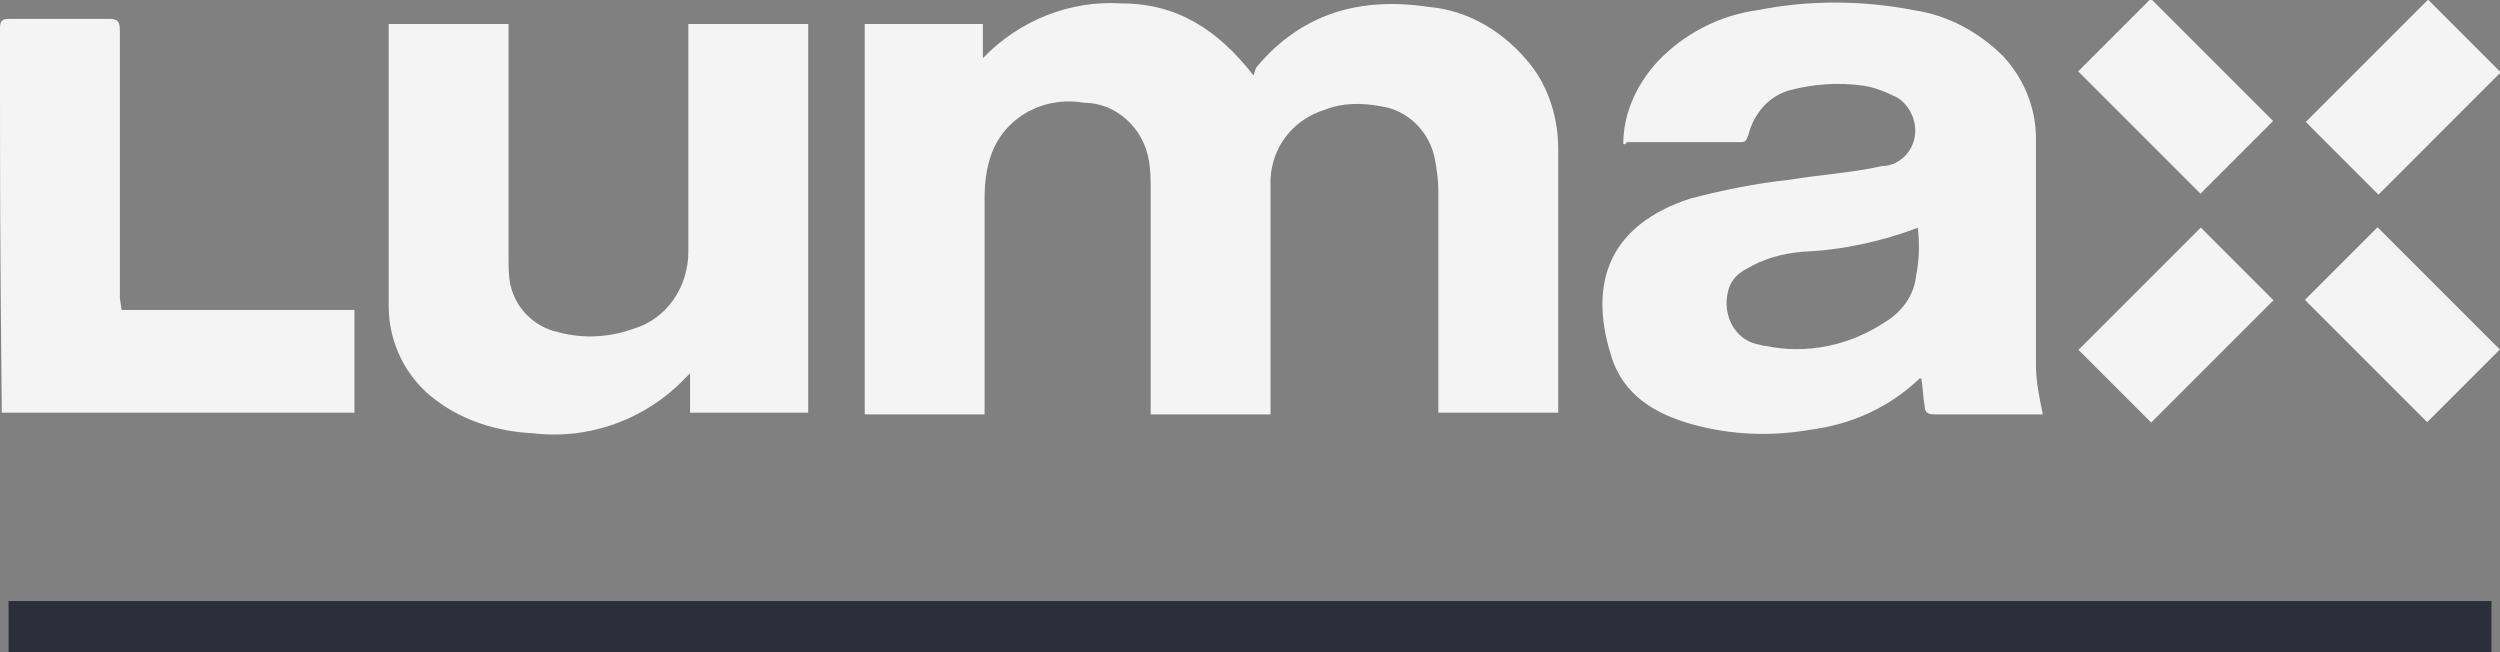
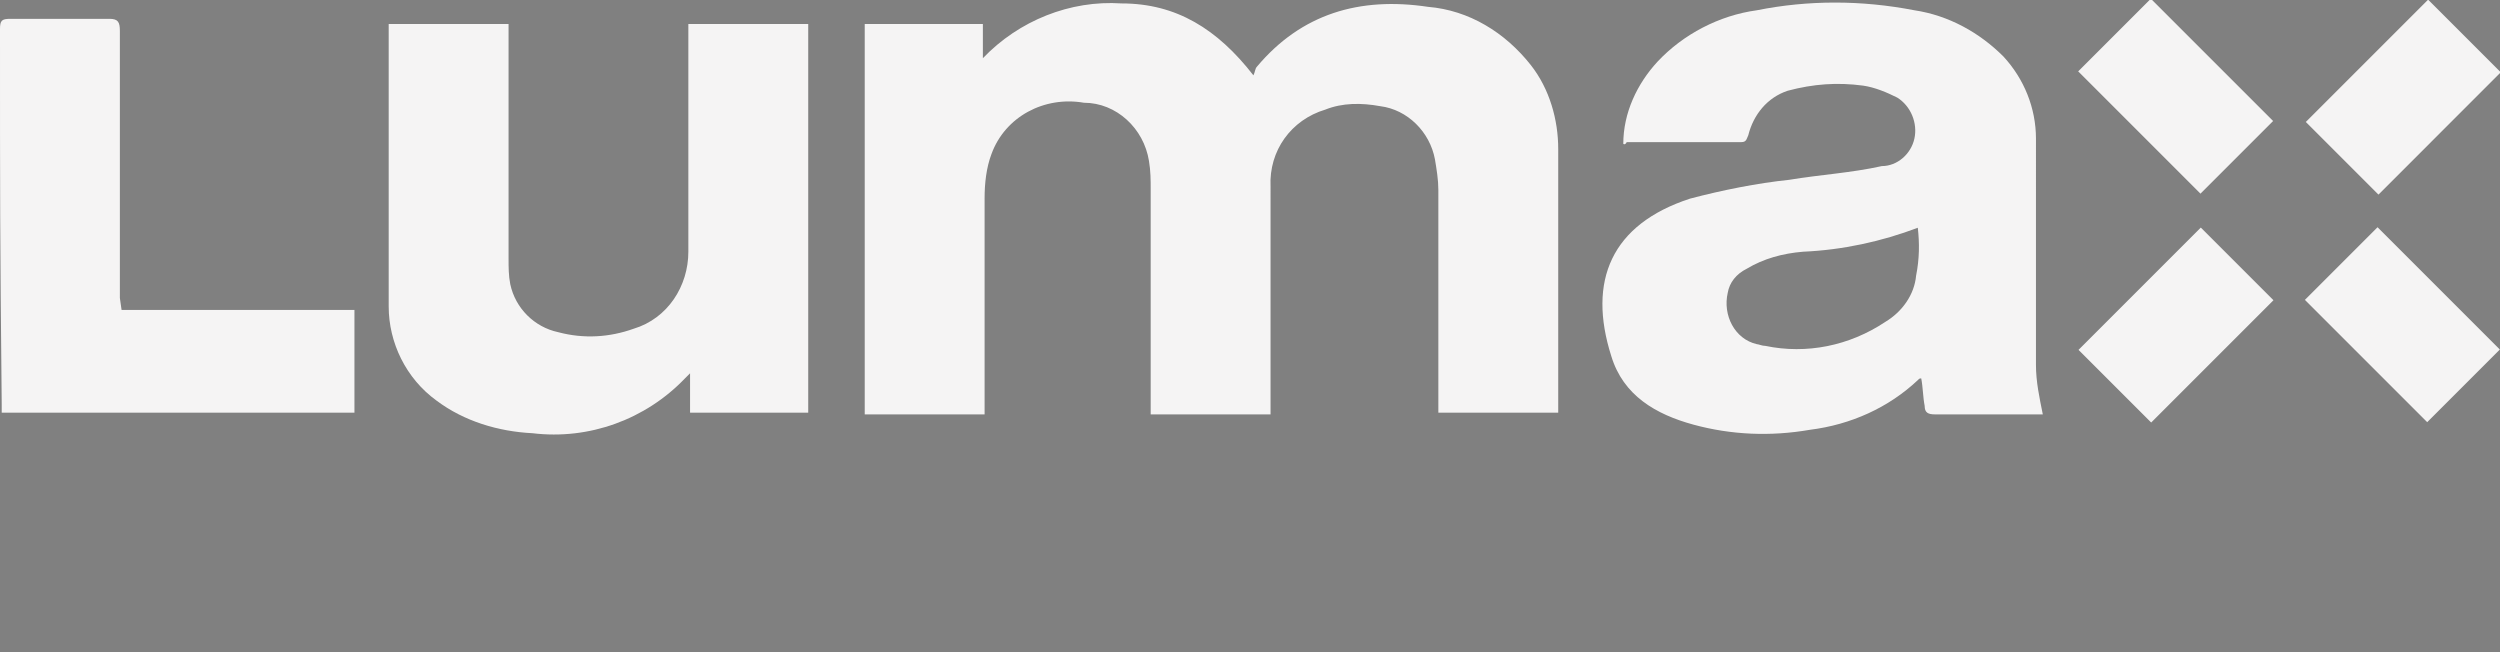
<svg xmlns="http://www.w3.org/2000/svg" xml:space="preserve" id="Calque_1" x="0" y="0" style="enable-background:new 0 0 146 38.1" version="1.1" viewBox="0 0 146 38.1">
  <rect x="0" y="0" width="146" height="38.1" fill="#808080" stroke="none" />
  <style>.st1{fill:#f5f4f4}</style>
-   <path id="Ligne_31" d="M.5 36.6h145" style="fill:none;stroke:#2c2e39;stroke-width:3" />
  <g id="Calque_1_00000057113980096471676620000001507152408966925712_">
    <path id="Tracé_867" d="M57.4 1.4v2C59.5 1.2 62.5 0 65.5.2c3.2 0 5.6 1.5 7.7 4.2.1-.2.1-.4.2-.5 2.6-3.1 6-4.1 10-3.5 2.4.2 4.5 1.5 6 3.4C90.5 5.2 91 7 91 8.7v15.4h-7v-13c0-.6-.1-1.2-.2-1.8-.3-1.6-1.6-2.9-3.2-3.1-1.1-.2-2.2-.2-3.2.2-2 .6-3.3 2.4-3.2 4.5V24.2h-7V11.1c0-.6 0-1.1-.1-1.7-.3-1.9-1.9-3.4-3.8-3.4-2.3-.4-4.6.8-5.4 3-.3.8-.4 1.7-.4 2.6v12.6h-7V1.4h6.9z" class="st1" />
    <path id="Tracé_868" d="M94.8 8.4c0-1.8.8-3.5 2-4.8 1.5-1.6 3.6-2.7 5.8-3 3-.6 6.1-.6 9.2 0 2 .3 3.8 1.3 5.2 2.7 1.2 1.3 1.9 3 1.9 4.8V21.3c0 1 .2 1.9.4 2.9H113c-.4 0-.6-.1-.6-.5-.1-.5-.1-1.1-.2-1.6-.1 0-.1 0-.2.1-1.7 1.6-3.9 2.6-6.3 2.9-2.3.4-4.6.3-6.8-.3s-4.1-1.7-4.8-4c-1.4-4.4 0-7.7 4.6-9.2 1.9-.5 3.9-.9 5.8-1.1 1.8-.3 3.6-.4 5.4-.8.9 0 1.7-.7 1.9-1.6.2-.9-.2-1.9-1-2.4-.6-.3-1.3-.6-2-.7-1.5-.2-2.9-.1-4.4.3-1.2.4-2 1.4-2.3 2.6-.1.2-.1.4-.4.4H95c-.1.2-.2.1-.2.1zm17.2 4.9c-2.1.8-4.4 1.3-6.7 1.4-1.2.1-2.3.4-3.3 1-.6.3-1 .8-1.1 1.4-.3 1.3.4 2.7 1.7 3 .1 0 .3.1.5.1 2.4.5 4.9 0 7-1.4 1-.6 1.7-1.6 1.8-2.7.2-1 .2-1.9.1-2.8z" class="st1" />
    <path id="Tracé_869" d="M22.7 1.4h7v13.7c0 .5 0 1 .1 1.5.3 1.4 1.4 2.5 2.8 2.8 1.5.4 3 .3 4.4-.2 2-.6 3.2-2.5 3.2-4.5V1.4h7v22.7h-6.9v-2.3l-.3.3c-2.3 2.4-5.6 3.6-8.9 3.2-2-.1-4-.7-5.6-1.9-1.8-1.3-2.8-3.4-2.8-5.5V1.4z" class="st1" />
    <path id="Tracé_870" d="M7.1 18.1h13.6v6H.1v-.5C0 13.5 0 11.8 0 1.7c0-.5.1-.6.6-.6h5.8c.5 0 .6.2.6.7v15.6l.1.7z" class="st1" />
    <path id="Rectangle_1926" d="M135.3 2.7h10.1v6h-10.1z" class="st1" transform="rotate(-45.001 140.318 5.684)" />
    <path id="Rectangle_1927" d="M122 16h10.1v6H122z" class="st1" transform="rotate(-45.001 127.043 18.958)" />
    <path id="Rectangle_1928" d="M124.1.6h6v10.1h-6z" class="st1" transform="rotate(-45.001 127.04 5.685)" />
    <path id="Rectangle_1929" d="M137.3 13.9h6V24h-6z" class="st1" transform="rotate(-45.001 140.314 18.959)" />
  </g>
</svg>